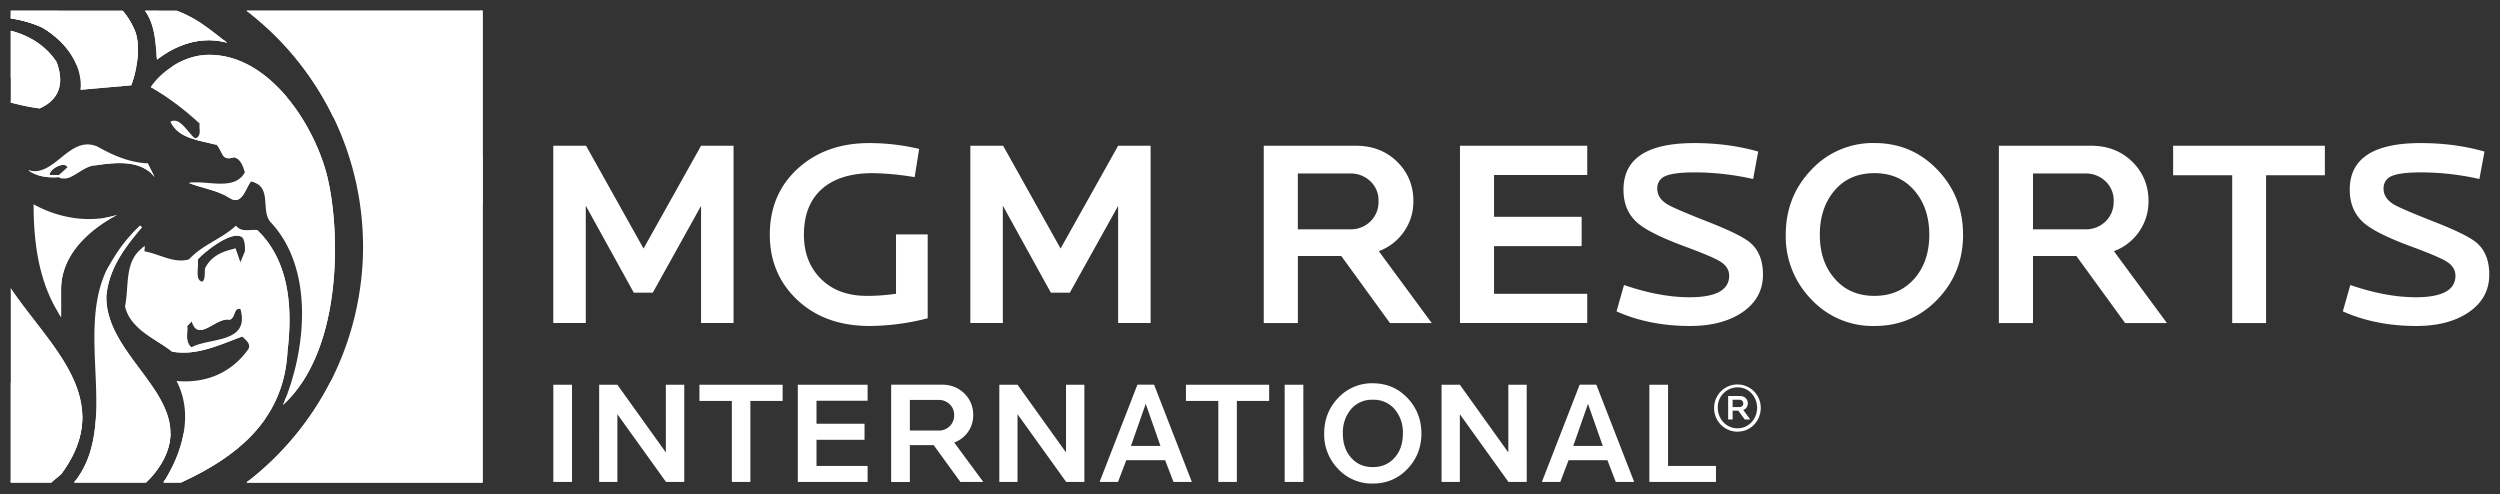
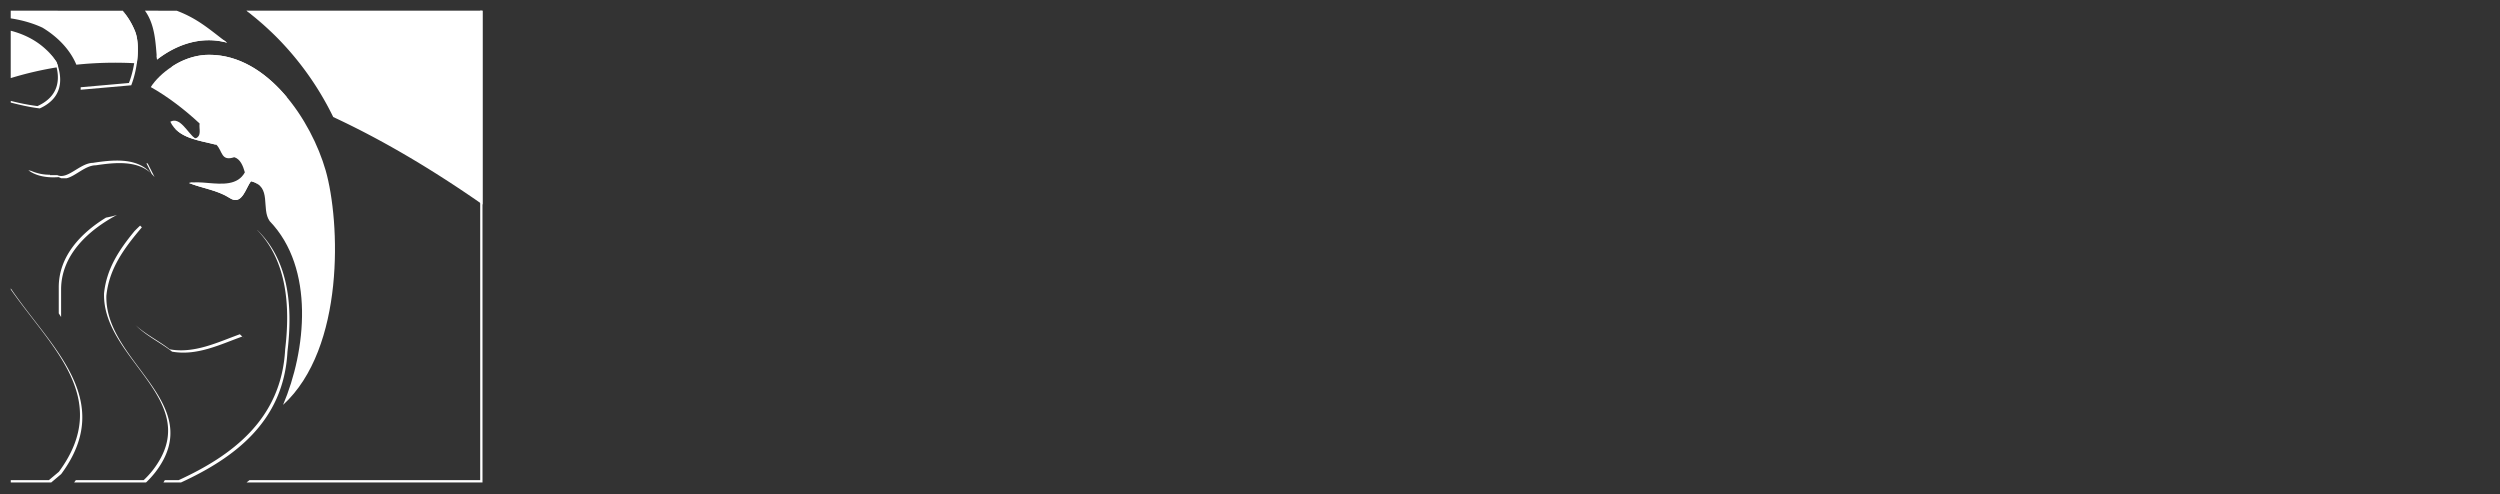
<svg xmlns="http://www.w3.org/2000/svg" viewBox="0 0 61.782 12.215">
  <rect x="0" y="0" width="61.782" height="12.215" fill="#333333" stroke="none" />
-   <path fill="#fff" d="M.83 5.049c0 1.03.153 1.996.68 2.786v-.68c0-.856.68-1.47 1.382-1.844-.702.22-1.47.066-2.062-.262zm1.316-1.48c-.24.008-.441.17-.641.33-.248.2-.493.4-.805.308.193.145.46.193.75.17l.063.028h.133c.22-.051.464-.32.722-.32.485-.072 1.114-.144 1.452.291l-.17-.338c-.459-.025-.846-.194-1.233-.411a.613.613 0 0 0-.235-.058zm-.48.565-.213.194h-.218c-.048-.12.336-.363.432-.194M.266 2.535c.235.06.471.115.717.144.483-.219.613-.616.416-1.143C1.125 1.113.705.873.266.759zM2.645 6.65c-.794 1.626.322 3.87-.813 5.273h1.777a2.19 2.19 0 0 0 .227-.249c1.316-1.711-1.25-2.72-1.207-4.366.066-.658.42-1.153.877-1.69l-.043-.043c-.41.386-.577.66-.818 1.075M6.094.264a7.351 7.351 0 0 1 2.878 5.83 7.35 7.35 0 0 1-2.88 5.83h5.832V.264z" />
-   <path fill="#fff" d="M.266 7.127v4.796h1l.246-.207C2.876 9.873 1.249 8.58.266 7.126zm0-6.863v.19c.278.042.547.12.783.229.549.329.988.877.944 1.535l1.25-.11c.163-.41.23-1.042.082-1.365A1.785 1.785 0 0 0 3.03.265zm3.316 0c.255.351.263.813.298 1.209.482-.374 1.096-.593 1.733-.417C5.176.725 4.89.463 4.368.265zM4.67 6.409c-.373.11-.724-.132-1.098-.197 0-.052-.012-.103.013-.133-.531.335-.387.976-.495 1.492.131.571.746.79 1.162 1.119.615.11 1.184-.175 1.734-.373.087.088.219.176.153.308-.417.591-1.053.855-1.777.79.434.828.14 1.782-.323 2.508h.435c1.3-.6 2.54-1.497 2.63-3.233.132-1.097.044-2.238-.745-3.005-.052-.006-.107-.003-.162 0-.135.007-.272.014-.365-.11-.351.33-.812.46-1.162.834m.219 0c.227-.245.874-.727 1.092-.545.056.046.083.205.07.351l-.11.264-.122-.338c-.307.065-.596.178-.75.486-.021.087.017.268-.07.334-.198-.044-.088-.376-.11-.552m1.053 1.229c.24.855-.768.7-1.207.943-.176-.132-.088-.351-.11-.526l.11-.11c.11.328.313.204.536.08.134-.075.275-.15.408-.124.153-.066.087-.308.263-.263" />
  <path fill="#fff" d="M5.066 1.358c-.576.033-1.126.454-1.34.794.395.22.833.55 1.207.9-.022.131.065.307-.11.372-.198-.152-.372-.547-.614-.416.197.416.724.46 1.14.571.154.153.11.416.44.306.153.045.218.22.262.374-.175.322-.555.293-.906.263-.176-.015-.344-.029-.475 0 .328.132.701.175 1.009.373.307.197.394-.263.526-.416.526.13.24.679.46.986 1.12 1.163.9 3.203.33 4.541 1.536-1.403 1.413-4.53 1.054-5.791-.353-1.23-1.425-2.86-2.874-2.86-.036 0-.073 0-.11.003" />
  <path fill="#fff" d="M6.093.264a7.388 7.388 0 0 1 2.142 2.628c1.156.538 2.384 1.25 3.69 2.162V.264zm-2.511 0c.255.351.263.813.298 1.208.482-.373 1.096-.592 1.732-.416C5.176.725 4.89.463 4.368.265zm-3.317 0v.19c.279.042.548.119.784.229.365.22.68.535.838.916.48-.05.977-.063 1.494-.034.045-.309.035-.624-.056-.822A1.803 1.803 0 0 0 3.03.265zm0 1.666c.378-.116.77-.207 1.173-.271a1.55 1.55 0 0 0-.04-.123C1.124 1.113.705.873.265.759zm4.8-.572a1.712 1.712 0 0 0-.822.292c.895.127 1.844.373 2.851.758-.503-.604-1.16-1.053-1.92-1.053-.036 0-.073 0-.11.003" />
-   <path fill="#fff" d="M8.166 9.435a7.392 7.392 0 0 1-2.073 2.488h5.831V3.831c-.868 2.077-2.047 4.267-3.758 5.604M.265 11.923h1.002l.244-.207c.392-.529.536-1.013.52-1.468a12.16 12.16 0 0 1-1.766-.797zm4.27-1.21c-.077.43-.265.848-.496 1.21h.435c.799-.367 1.575-.85 2.076-1.568a5.644 5.644 0 0 1-2.015.357m-2.703 1.211h1.777c.078-.075.155-.156.227-.249.269-.349.375-.668.376-.97a7.62 7.62 0 0 1-1.846-.346c-.039.577-.17 1.115-.534 1.565M3.515 6.13v.025l.055.01c-.001-.034-.003-.065.015-.086zm2.106 1.713c-.132-.025-.274.05-.408.125-.158.087-.306.175-.418.101.116.164.289.06.476-.044.134-.075.275-.15.408-.125.138-.058.098-.26.218-.267l-.012-.053-.04-.005c-.127 0-.083.208-.224.268M3.585 6.078l.032-.02zm1.093 1.809-.11.11c.022.175-.066.395.11.526-.096-.132-.034-.316-.053-.468l.087-.087a.478.478 0 0 1-.034-.08zm.154-1.535c.02.161-.07.466.067.537-.05-.102.006-.35-.01-.48.22-.237.833-.697 1.07-.56-.035-.058-.092-.082-.163-.082-.28 0-.772.377-.964.585m.95-.202.09.285.022-.054-.075-.24zM4.493 3.072c.082.088.16.196.242.27-.08-.086-.159-.194-.242-.27zm1.008.756c.05.074.12.113.287.057a.28.28 0 0 1 .086.046.272.272 0 0 0-.143-.103c-.113.038-.182.03-.23 0M3.726 2.152a6.37 6.37 0 0 1 1.149.847v-.005a6.48 6.48 0 0 0-1.137-.859zm3.112-.023c.56.578.963 1.362 1.152 2.029.35 1.223.475 4.202-.92 5.66a4.09 4.09 0 0 1-.075.188c1.536-1.403 1.413-4.53 1.054-5.791-.198-.689-.621-1.502-1.21-2.086z" />
  <path fill="#fff" d="M3.349 8.032c.253.264.623.436.903.658.615.11 1.184-.175 1.734-.373l.051.05c-.033-.038-.075-.072-.109-.107-.548.197-1.119.483-1.733.373-.26-.205-.597-.368-.846-.6zm.965-4.866c.24.27.668.318 1.022.41l-.044-.055c-.142-.037-.296-.067-.446-.107l-.023.01-.029-.023a1.21 1.21 0 0 1-.48-.235zM2.619 5.378c-.619.38-1.167.952-1.167 1.719v.647l.058.09v-.68c0-.855.68-1.47 1.382-1.843-.09.029-.18.05-.273.067m.999-1.343.13.261.072.08-.17-.338-.032-.003z" />
  <path fill="#fff" d="M3.326 5.709c-.396.48-.694.944-.755 1.542-.043 1.646 2.524 2.654 1.207 4.366a2.174 2.174 0 0 1-.227.248H1.875l-.043.058h1.777a2.28 2.28 0 0 0 .227-.249c1.316-1.711-1.251-2.72-1.207-4.366.066-.658.42-1.153.877-1.69l-.043-.043a4.99 4.99 0 0 0-.137.134M3.022.264c.09.112.164.246.246.421.149.323.08.955-.082 1.366l-1.192.105-.001.062 1.25-.11c.162-.41.23-1.042.082-1.365A1.785 1.785 0 0 0 3.03.265z" />
  <path fill="#fff" d="M.266 7.127v.025c.987 1.42 2.526 2.698 1.189 4.507l-.246.206H.266v.058h1l.246-.207C2.876 9.873 1.249 8.58.266 7.127zm6.089-1.443c.738.767.82 1.878.692 2.949-.09 1.736-1.33 2.634-2.63 3.232h-.343l-.035.058h.435c1.3-.6 2.54-1.497 2.63-3.233.132-1.097.044-2.238-.745-3.005zm5.512-5.42v11.601H6.166l-.073.058h5.831V.265zM1.342 1.479c.197.527.067.923-.416 1.143a5.411 5.411 0 0 1-.66-.129v.042c.235.06.471.115.717.144.483-.22.613-.616.416-1.143a1.676 1.676 0 0 0-.259-.308c.073.076.141.158.202.251m.963 2.545c-.326 0-.63.423-.889.304h-.18l-.002-.01a1.12 1.12 0 0 1-.463-.095L.7 4.207c.193.145.46.193.75.17l.063.028h.133c.22-.051.464-.32.722-.32.44-.065.998-.13 1.351.185-.21-.235-.516-.302-.829-.302-.2 0-.402.027-.585.055M6.094.264c.255.196.496.41.723.636a7.574 7.574 0 0 0-.709-.635zm-.473 4.573c-.268-.172-.585-.228-.881-.326l-.07.011c.328.132.701.175 1.009.373.307.197.394-.263.526-.416a.48.48 0 0 1 .19.089.43.43 0 0 0-.247-.146c-.132.152-.22.613-.527.415M3.872 1.378l.008.095c.482-.374 1.096-.593 1.733-.417L5.529.992a1.69 1.69 0 0 0-.426-.055c-.45 0-.874.178-1.231.441" />
-   <path fill="#fff" d="M1.172 4.264h.07c.047-.097.234-.21.35-.183l.012-.01c-.024-.041-.064-.058-.112-.058-.146 0-.356.16-.32.252M.266.454c.278.042.547.12.783.229.154.092.3.202.428.327A2.356 2.356 0 0 0 .992.625 2.872 2.872 0 0 0 .266.407zm17.862 7.529h-.803V5.088l-1.193 2.145h-.469l-1.187-2.15v2.9h-.803V3.602h.81l1.421 2.54 1.421-2.54h.803zm4.798-.118a5.882 5.882 0 0 1-1.434.191c-.742 0-1.343-.219-1.803-.657-.443-.426-.665-.96-.665-1.6 0-.666.23-1.21.691-1.632.46-.42 1.049-.631 1.764-.631.425 0 .837.049 1.236.145l-.112.697a6.93 6.93 0 0 0-1.032-.099c-.549 0-.97.132-1.264.395-.293.264-.44.639-.44 1.125 0 .448.14.812.42 1.092.281.281.66.421 1.139.421.232 0 .471-.017.717-.052V5.793h.783zm5.509.118h-.803V5.088l-1.194 2.145h-.468l-1.187-2.15v2.9h-.803V3.602h.81l1.42 2.54 1.422-2.54h.803zm5.632-3.013a.644.644 0 0 0-.204-.493.703.703 0 0 0-.5-.19h-1.29v1.38h1.29a.692.692 0 0 0 .503-.194.667.667 0 0 0 .201-.503m1.316 3.014H34.35l-1.204-1.658h-1.072v1.658h-.843V3.602h2.283c.412 0 .755.136 1.027.408.259.263.388.583.388.96 0 .277-.076.527-.23.75a1.3 1.3 0 0 1-.625.487zm3.842-.001H36.08V3.602h3.145v.723h-2.303v1.033h2.165v.724h-2.165V7.26h2.303zm4.343-1.197c0 .386-.167.694-.5.925-.333.23-.767.345-1.302.345-.672 0-1.277-.12-1.817-.361l.185-.652c.583.201 1.122.303 1.619.303.653 0 .98-.178.98-.533 0-.145-.077-.264-.231-.356-.118-.074-.415-.2-.888-.375-.566-.21-.948-.401-1.145-.573-.233-.202-.348-.475-.348-.822 0-.767.582-1.151 1.75-1.151.565 0 1.092.07 1.579.21l-.125.678a6.585 6.585 0 0 0-1.441-.164c-.343 0-.582.03-.72.088a.32.32 0 0 0-.208.319c0 .154.085.284.257.388.123.071.445.209.967.415.553.215.91.39 1.072.527.211.18.316.443.316.79m4.11-.987c0-.444-.123-.808-.37-1.093-.245-.285-.574-.428-.986-.428-.413 0-.74.143-.984.428-.243.285-.365.65-.365 1.092 0 .443.12.803.362 1.08.245.289.574.433.987.433.412 0 .743-.144.994-.434.24-.276.362-.636.362-1.079m.835 0c0 .628-.21 1.16-.632 1.6-.421.438-.94.657-1.56.657a2.074 2.074 0 0 1-1.559-.658 2.223 2.223 0 0 1-.631-1.599c0-.627.21-1.161.631-1.602a2.072 2.072 0 0 1 1.56-.662c.619 0 1.138.221 1.56.662.42.44.63.975.63 1.602m3.723-.829a.647.647 0 0 0-.205-.493.704.704 0 0 0-.5-.19h-1.289v1.38h1.29a.694.694 0 0 0 .503-.194.667.667 0 0 0 .2-.503m1.317 3.014h-1.033l-1.205-1.658h-1.072v1.658h-.843V3.602h2.283c.413 0 .755.136 1.027.408.259.263.388.583.388.96 0 .277-.077.527-.23.75a1.297 1.297 0 0 1-.625.487zm3.903-3.652h-1.453v3.652h-.837V4.332h-1.46v-.73h3.75zm4.063 2.454c0 .386-.167.694-.5.925-.333.23-.767.345-1.303.345-.67 0-1.276-.12-1.816-.361l.185-.652c.583.201 1.122.303 1.618.303.654 0 .98-.178.98-.533 0-.145-.076-.264-.23-.356-.118-.074-.414-.2-.888-.375-.566-.21-.947-.401-1.145-.573-.232-.202-.349-.475-.349-.822 0-.767.583-1.151 1.75-1.151.567 0 1.093.07 1.58.21l-.126.678a6.577 6.577 0 0 0-1.44-.164c-.342 0-.583.03-.72.088a.32.32 0 0 0-.208.319c0 .154.086.284.257.388.122.071.445.209.967.415.552.215.91.39 1.073.527.21.18.315.443.315.79M14.136 11.91h-.462V9.508h.462zm2.774 0h-.451l-1.202-1.674v1.674h-.45V9.508h.45l1.198 1.673V9.508h.455zm2.431-2.002h-.797v2.002h-.458V9.908h-.801v-.4h2.056Zm2.1 2.002h-1.725V9.508h1.725v.396h-1.263v.567h1.187v.397h-1.187v.646h1.263zm2.138-1.652a.354.354 0 0 0-.112-.27.386.386 0 0 0-.274-.105h-.708v.757h.708a.38.38 0 0 0 .276-.106.366.366 0 0 0 .11-.276m.721 1.652h-.566l-.66-.909h-.589v.91h-.462V9.506h1.252c.227 0 .414.075.564.224.141.144.212.32.212.527a.71.71 0 0 1-.47.678zm2.498 0h-.45l-1.202-1.674v1.674h-.45V9.508h.45l1.198 1.673V9.508h.454zm1.88-.89-.364-1.04-.365 1.04zm.776.89H29l-.206-.537h-.96l-.205.537h-.455l.935-2.403h.412zm1.91-2.002h-.798v2.002h-.458V9.908h-.8v-.4h2.056zm.846 2.002h-.462V9.508h.461zm2.459-1.197a.885.885 0 0 0-.202-.6.68.68 0 0 0-.542-.234.673.673 0 0 0-.539.235.89.89 0 0 0-.2.599c0 .242.066.44.198.59.135.16.315.24.541.24.226 0 .408-.08.546-.24.132-.15.198-.348.198-.59m.458 0c0 .343-.115.636-.346.876-.23.241-.517.361-.856.361a1.14 1.14 0 0 1-.855-.36 1.22 1.22 0 0 1-.346-.877c0-.344.116-.637.346-.88a1.14 1.14 0 0 1 .855-.361c.34 0 .625.12.856.362.23.242.346.535.346.879m2.603 1.197h-.452l-1.201-1.674v1.674h-.452V9.508h.452l1.198 1.673V9.508h.454zm1.879-.89-.365-1.04-.364 1.04zm.776.89h-.455l-.206-.537h-.96l-.205.537h-.455l.934-2.403h.412zm2.022 0H40.76V9.508h.462v2.006h1.184zm.581-2.032h-.17v.182h.17c.053 0 .093-.036.093-.091a.09.09 0 0 0-.093-.091m.13.488-.16-.218h-.14v.218h-.111v-.579h.302c.11 0 .185.086.185.182a.173.173 0 0 1-.113.163l.171.234zm-.18-.794a.492.492 0 0 0-.487.505c0 .263.195.507.487.507s.485-.244.485-.507c0-.262-.193-.505-.485-.505m0 1.096a.578.578 0 0 1-.577-.591.576.576 0 1 1 1.152 0c0 .323-.243.59-.575.59" />
</svg>